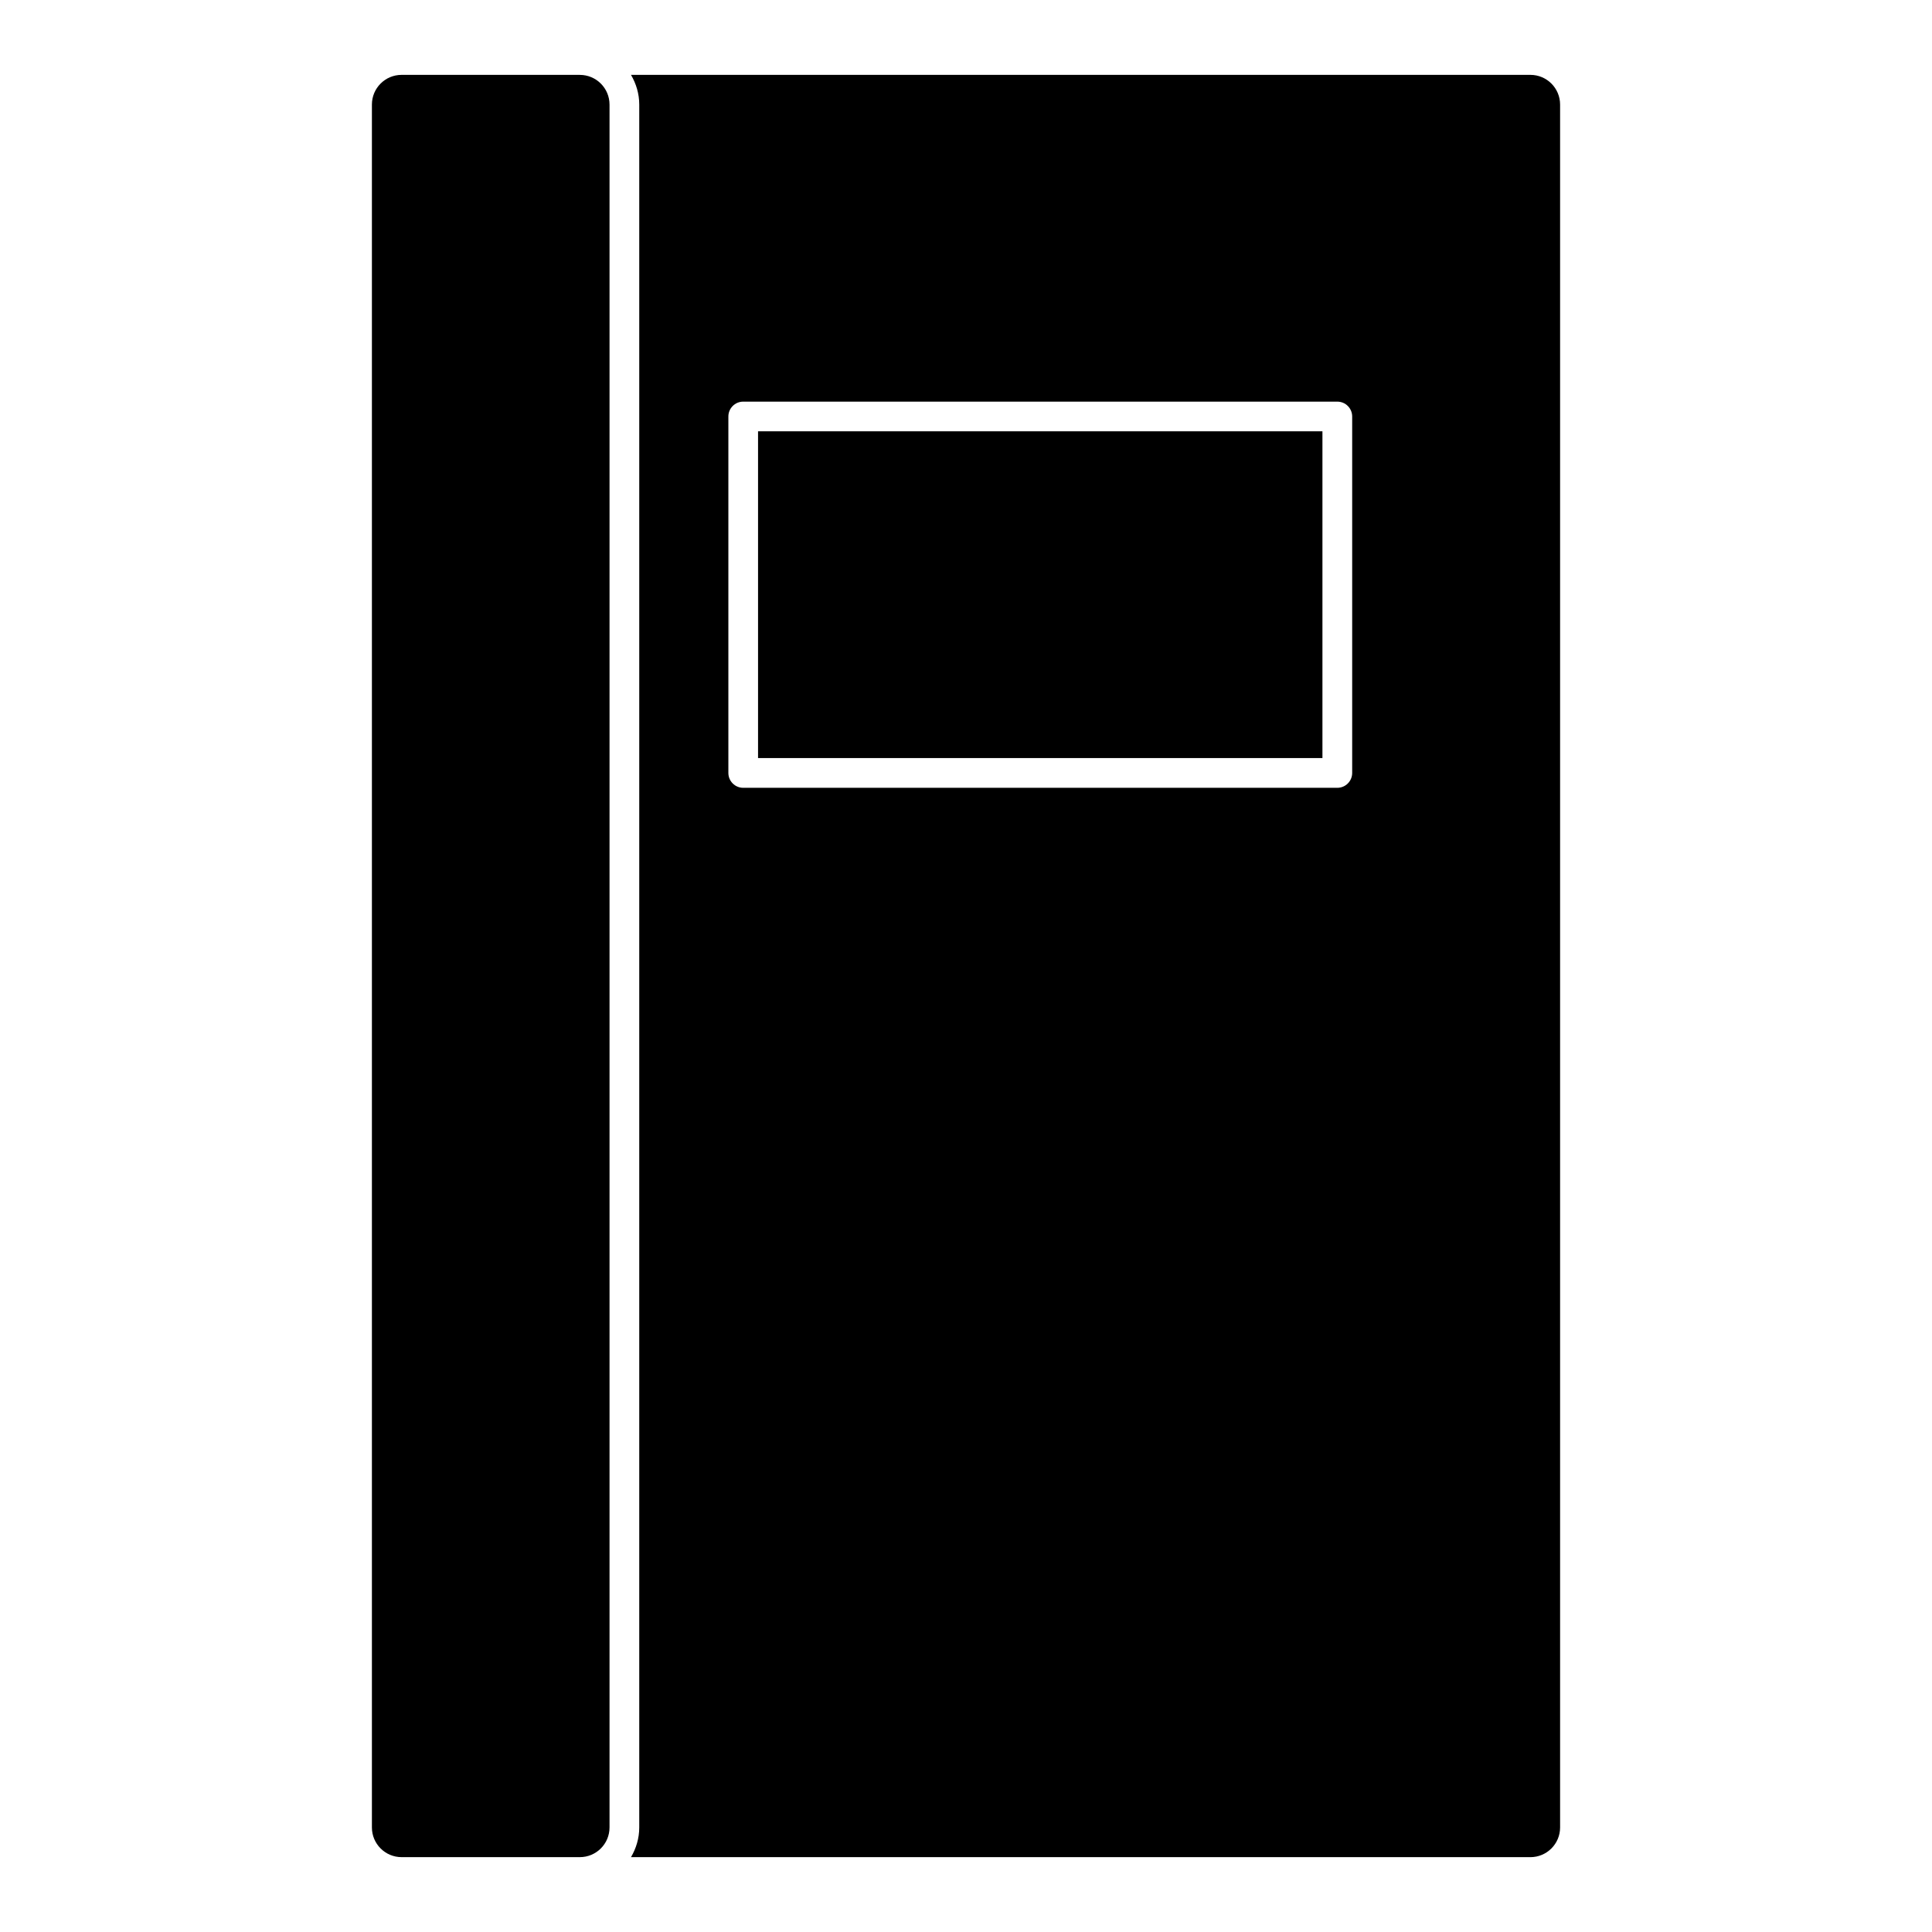
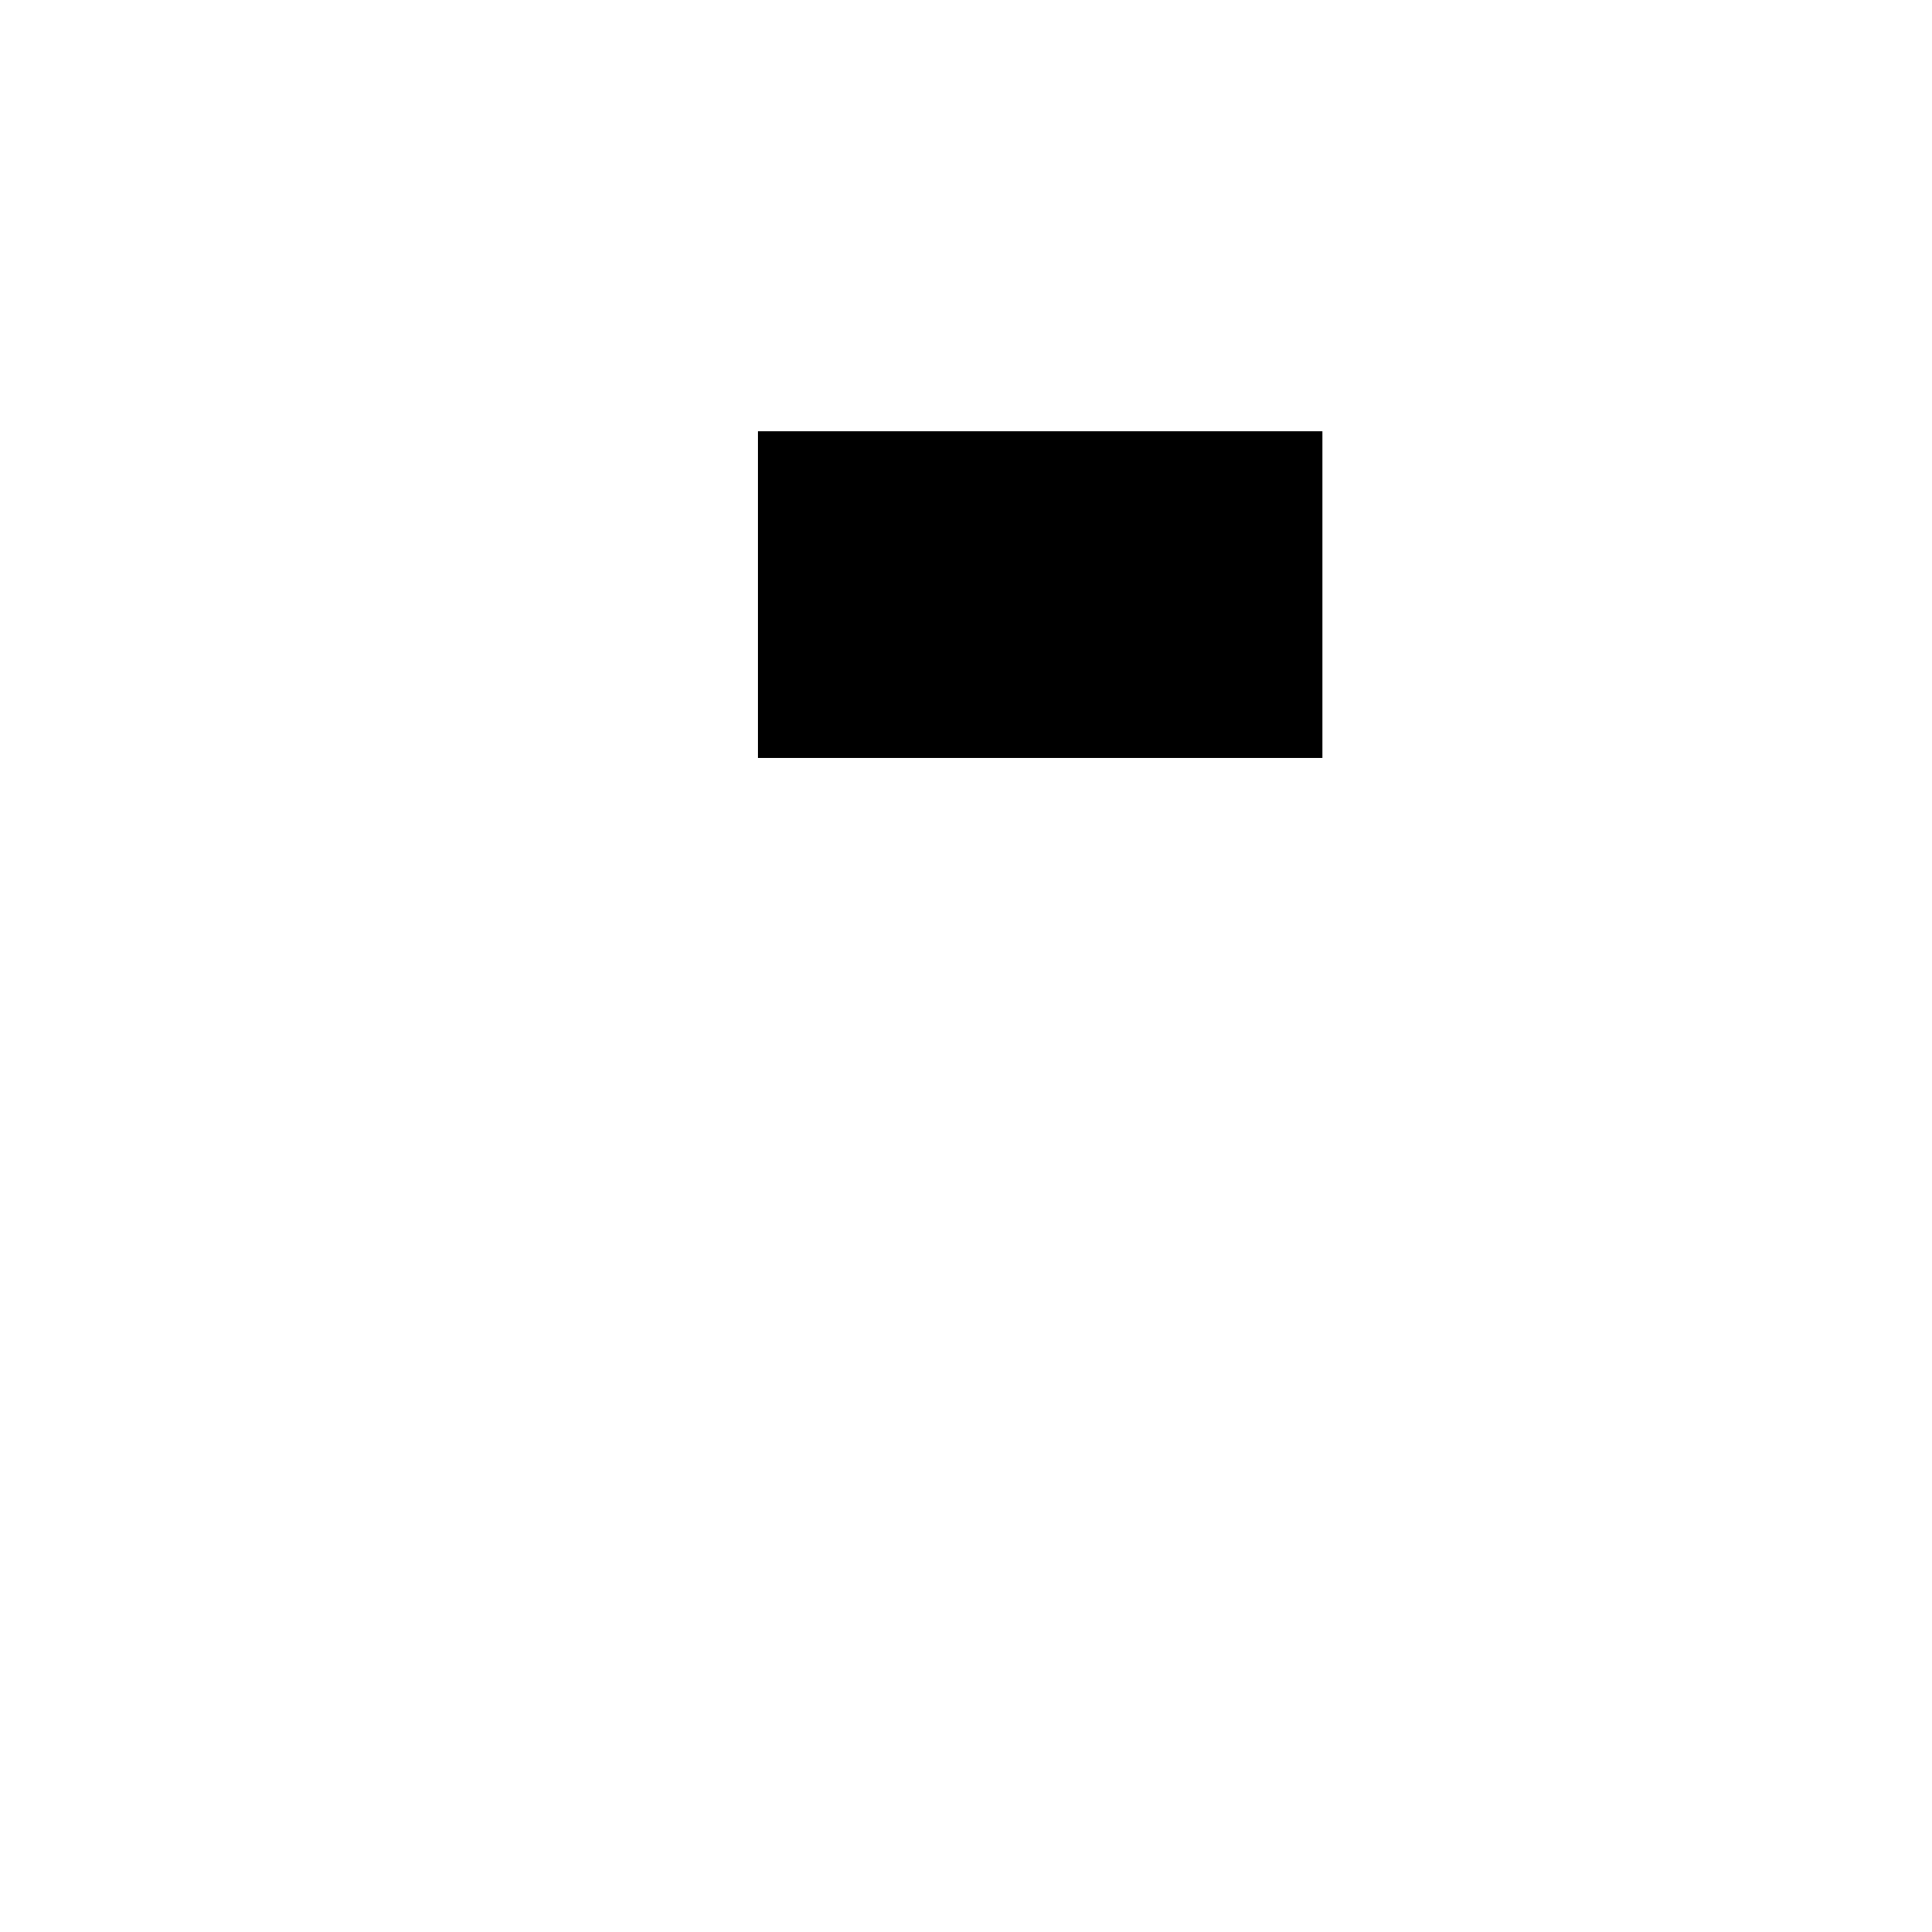
<svg xmlns="http://www.w3.org/2000/svg" fill="#000000" width="800px" height="800px" version="1.1" viewBox="144 144 512 512">
  <g>
-     <path d="m297.66 163.84h-47.23c-4.352 0-7.871 3.527-7.871 7.871v456.58c0 4.344 3.519 7.871 7.871 7.871h47.23c4.352 0 7.871-3.527 7.871-7.871v-456.57c0-4.348-3.519-7.875-7.871-7.875z" />
    <path d="m344.89 258.3h149.57v86.594h-149.57z" />
-     <path d="m549.57 163.84h-238.35c1.359 2.324 2.188 4.992 2.188 7.875v456.58c0 2.883-0.828 5.551-2.188 7.871h238.35c4.352 0 7.871-3.527 7.871-7.871v-456.58c0-4.348-3.516-7.875-7.871-7.875zm-47.23 185c0 2.172-1.762 3.938-3.938 3.938h-157.44c-2.172 0-3.938-1.762-3.938-3.938v-94.465c0-2.172 1.762-3.938 3.938-3.938h157.44c2.172 0 3.938 1.762 3.938 3.938z" />
  </g>
</svg>